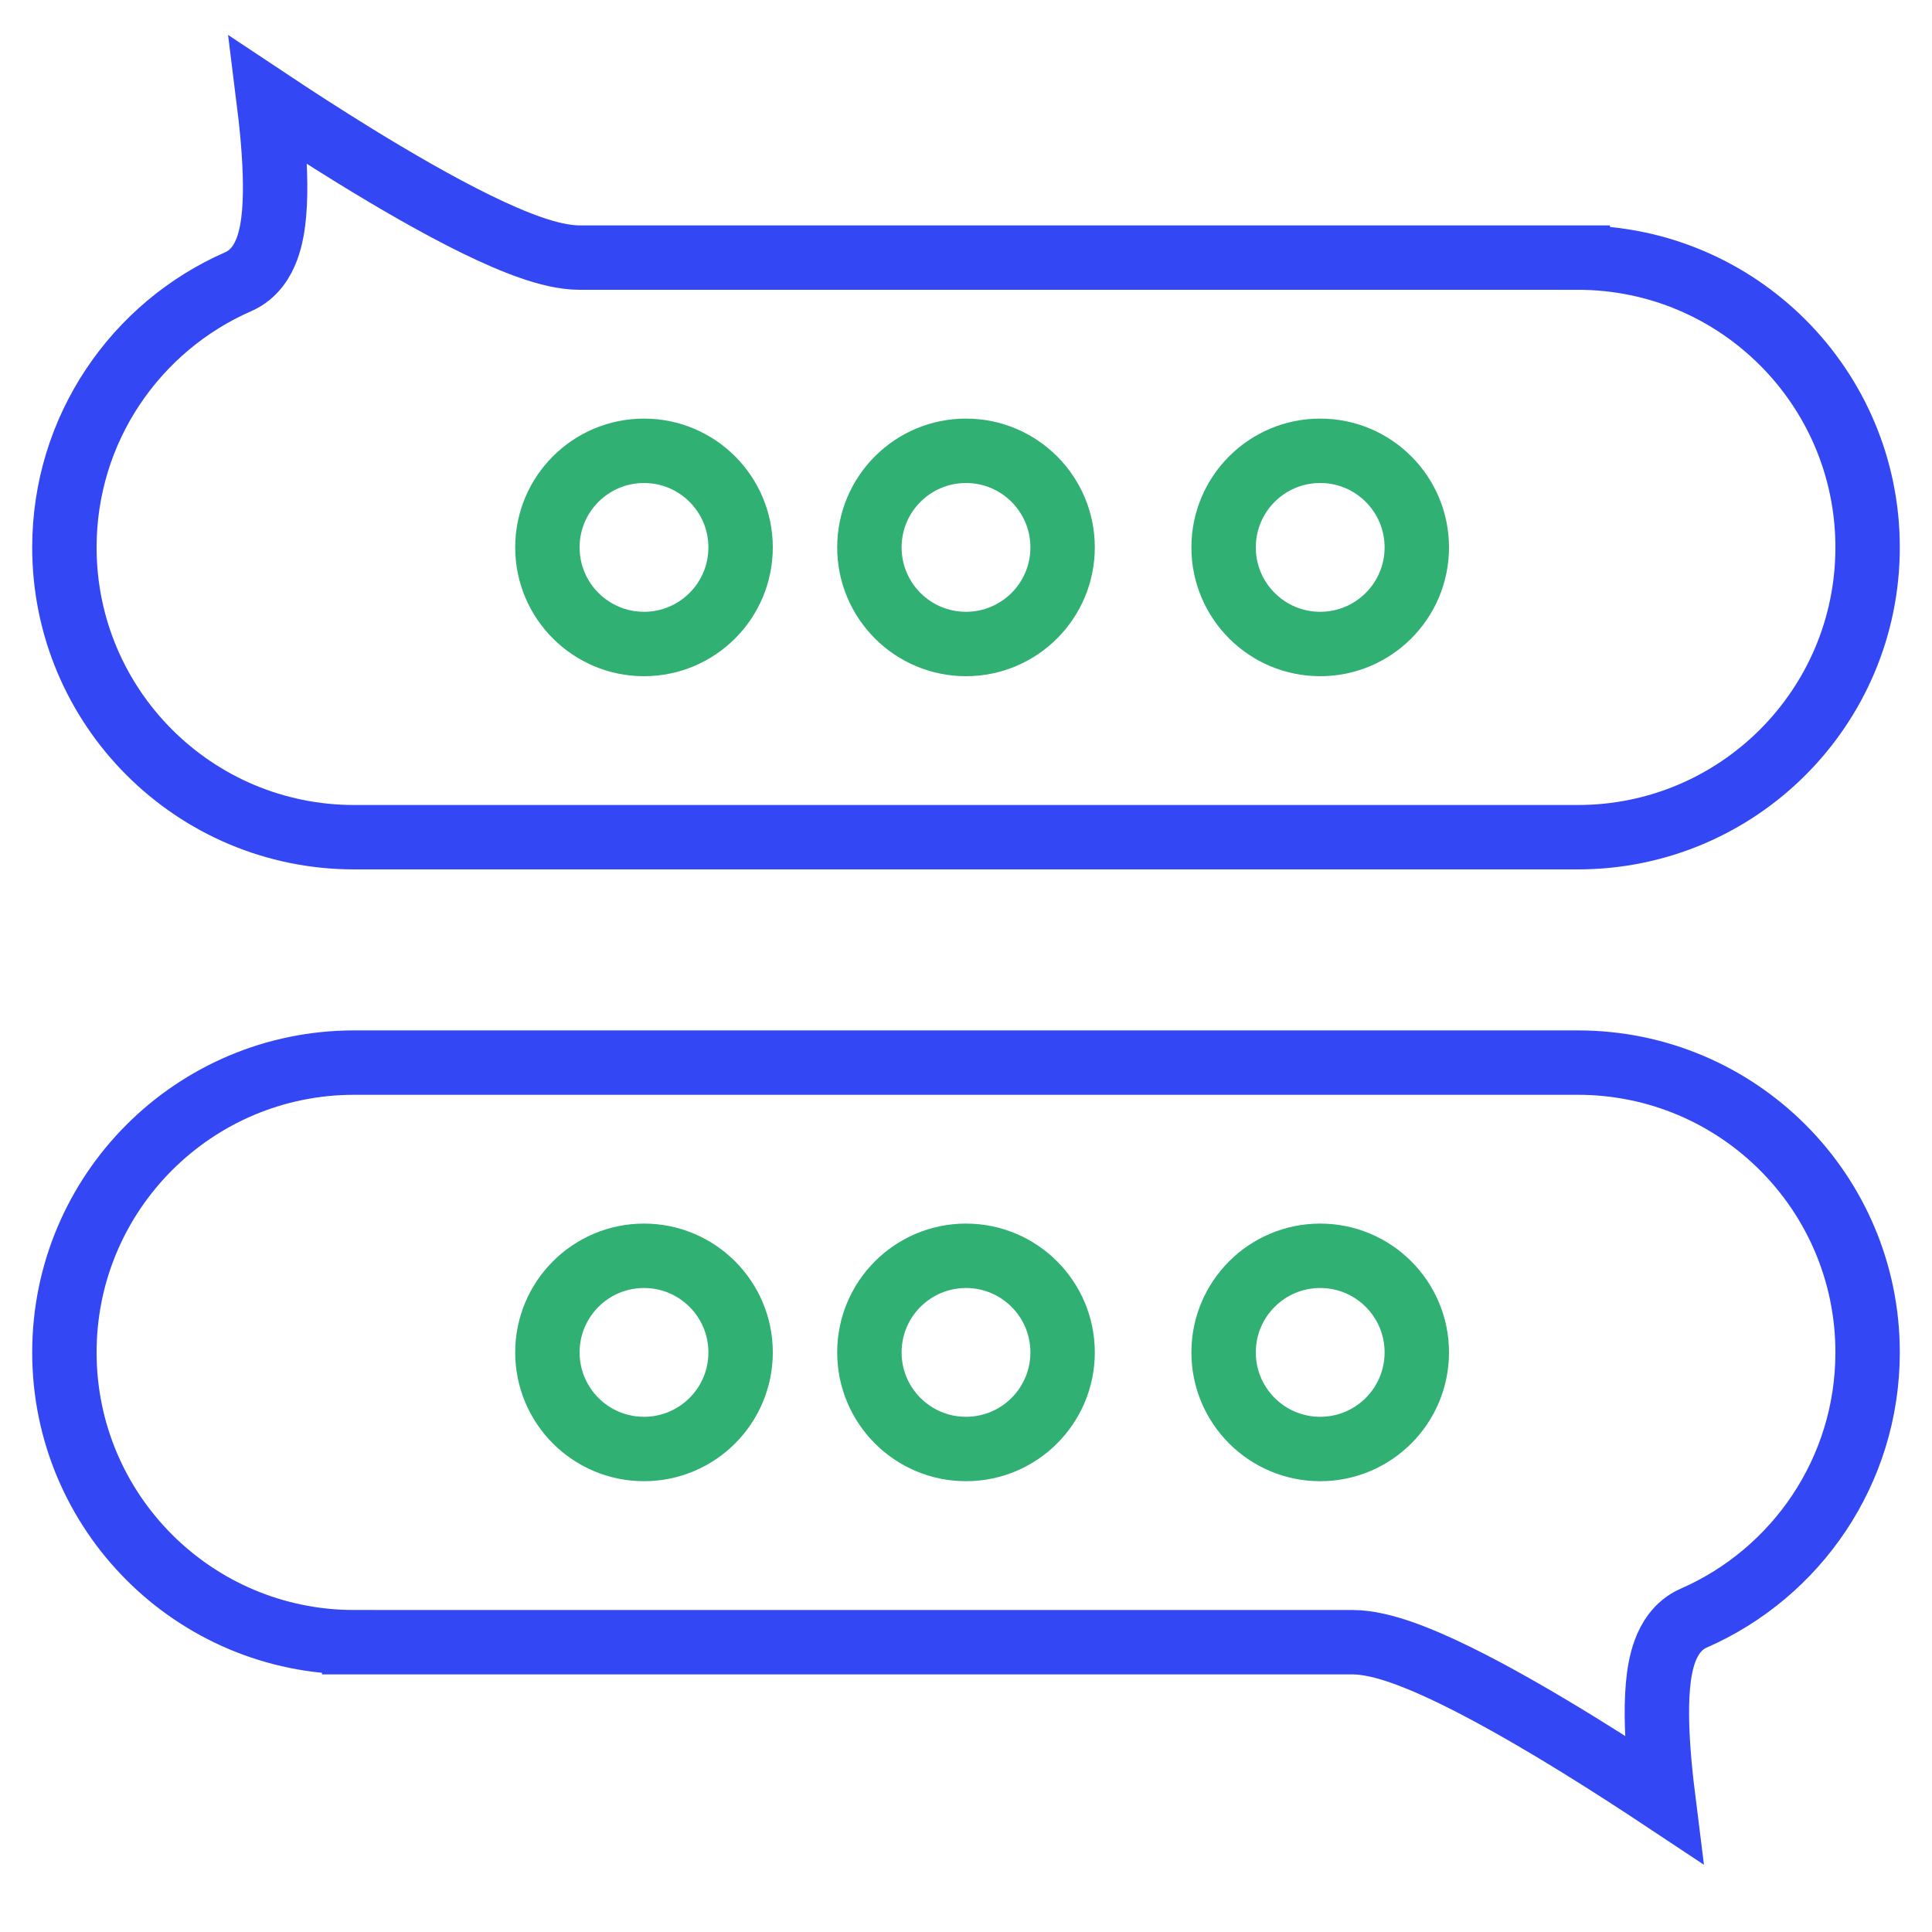
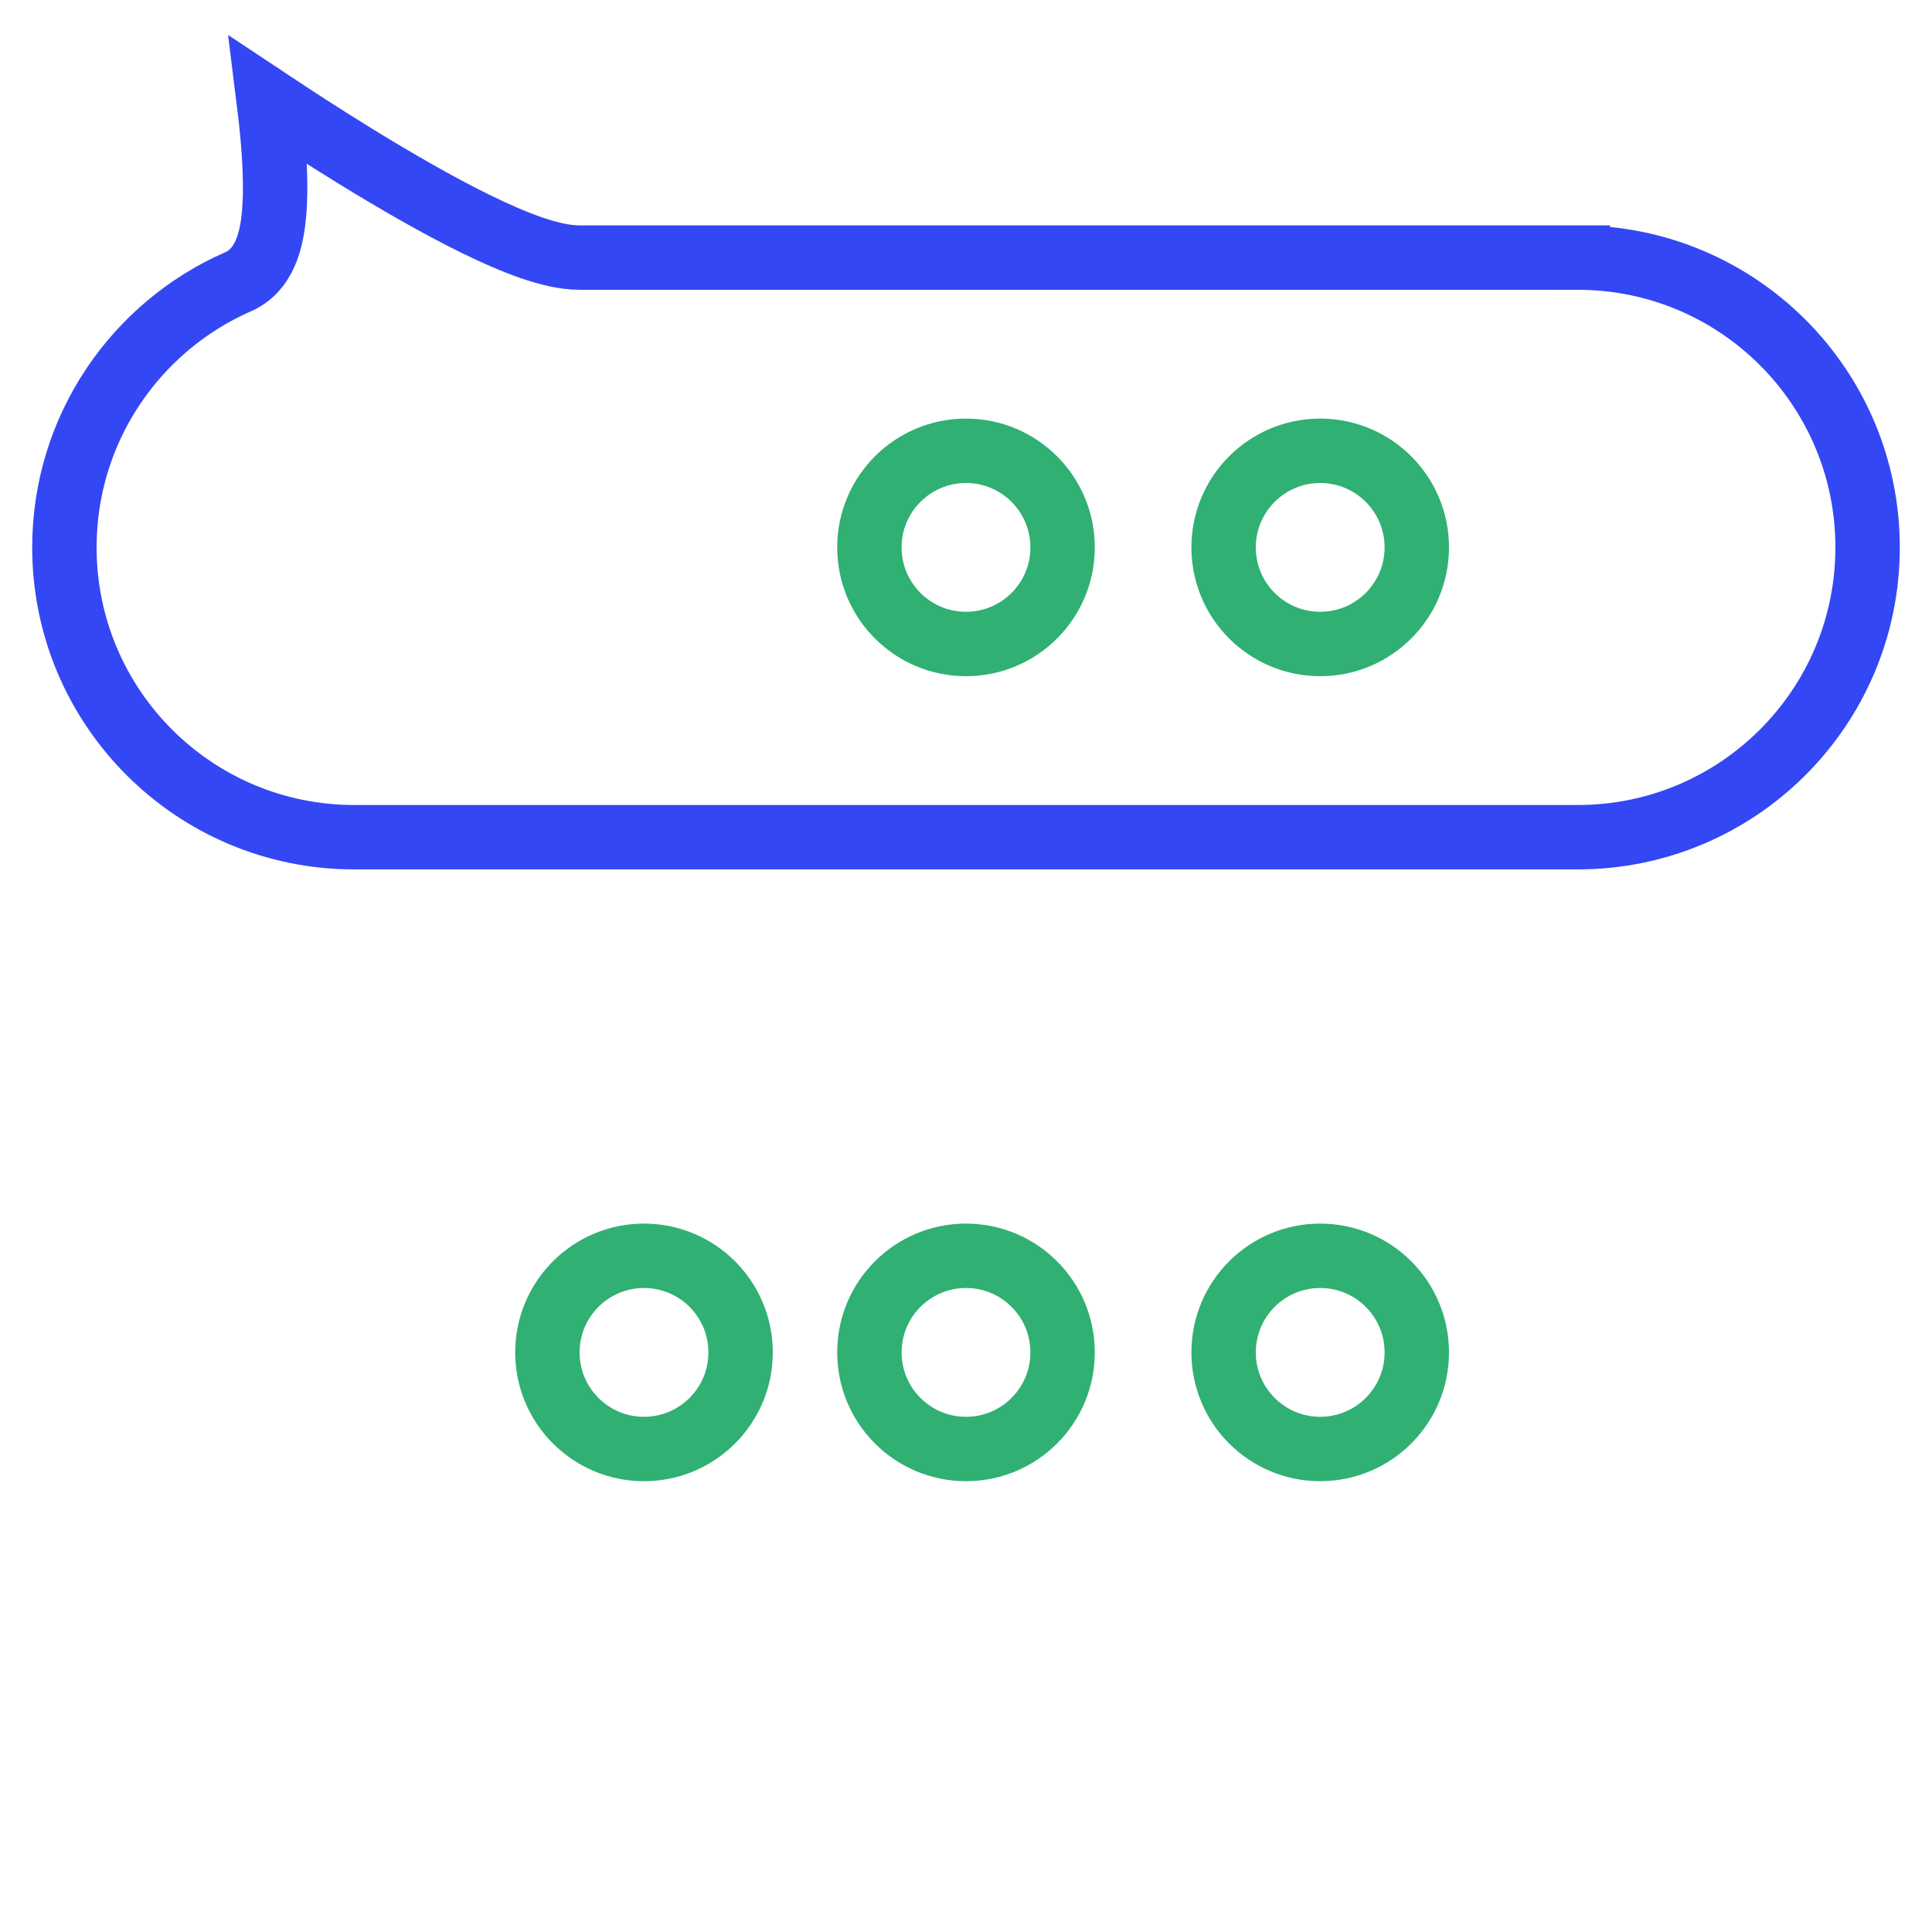
<svg xmlns="http://www.w3.org/2000/svg" width="60" height="60" viewBox="0 0 60 60" fill="none">
  <path d="M8.345 3.125C9.112 3.635 10.049 4.243 11.038 4.852C12.269 5.609 13.597 6.378 14.787 6.961C15.381 7.252 15.958 7.505 16.481 7.687C16.986 7.862 17.519 8 18 8H34.438H44.508H44.634H44.697H44.759H44.883H44.944H45.005H45.126H45.186H45.245H45.363H45.479H45.594H45.707H45.819H45.929H45.983H46.038H46.091H46.145H46.353H46.556H46.751H46.939H47.12H47.461H47.501H47.541H47.62H47.696H47.77H48.679H48.918H48.937H48.954H48.979H48.995H48.997H48.999H49C49 8 49 8 49 7V8C53.971 8 58 12.029 58 17C58 21.971 53.971 26 49 26H11C6.029 26 2 21.971 2 17C2 13.311 4.22 10.138 7.4 8.748C7.919 8.522 8.167 8.059 8.288 7.736C8.417 7.391 8.481 6.999 8.513 6.625C8.578 5.869 8.533 4.961 8.455 4.122C8.423 3.782 8.385 3.446 8.345 3.125Z" stroke="#3447F4" stroke-width="2" />
-   <path d="M51.655 55.874C50.888 55.365 49.951 54.757 48.962 54.148C47.731 53.391 46.403 52.622 45.213 52.039C44.619 51.748 44.042 51.495 43.519 51.313C43.014 51.138 42.481 51 42 51L25.562 51L15.492 51L15.366 51L15.303 51L15.241 51L15.117 51L15.056 51L14.995 51L14.874 51L14.814 51L14.755 51L14.637 51L14.521 51L14.406 51L14.293 51L14.181 51L14.071 51L14.017 51L13.962 51L13.909 51L13.855 51L13.647 51L13.444 51L13.249 51L13.061 51L12.88 51L12.539 51L12.499 51L12.459 51L12.38 51L12.304 51L12.229 51L11.321 51L11.082 51L11.063 51L11.046 51L11.021 51L11.005 51L11.003 51L11.001 51L11 51C11 51 11 51 11 52L11 51C6.029 51 2 46.971 2 42C2 37.029 6.029 33 11 33L49 33C53.971 33 58 37.029 58 42C58 45.689 55.78 48.862 52.6 50.252C52.081 50.478 51.833 50.941 51.712 51.264C51.583 51.609 51.519 52.001 51.487 52.375C51.422 53.131 51.467 54.038 51.545 54.877C51.577 55.218 51.615 55.554 51.655 55.874Z" stroke="#3447F4" stroke-width="2" />
-   <circle cx="20" cy="17" r="3" stroke="#30B072" stroke-width="2" />
  <circle cx="20" cy="42" r="3" stroke="#30B072" stroke-width="2" />
  <circle cx="30" cy="17" r="3" stroke="#30B072" stroke-width="2" />
  <circle cx="30" cy="42" r="3" stroke="#30B072" stroke-width="2" />
  <circle cx="41" cy="17" r="3" stroke="#30B072" stroke-width="2" />
  <circle cx="41" cy="42" r="3" stroke="#30B072" stroke-width="2" />
</svg>